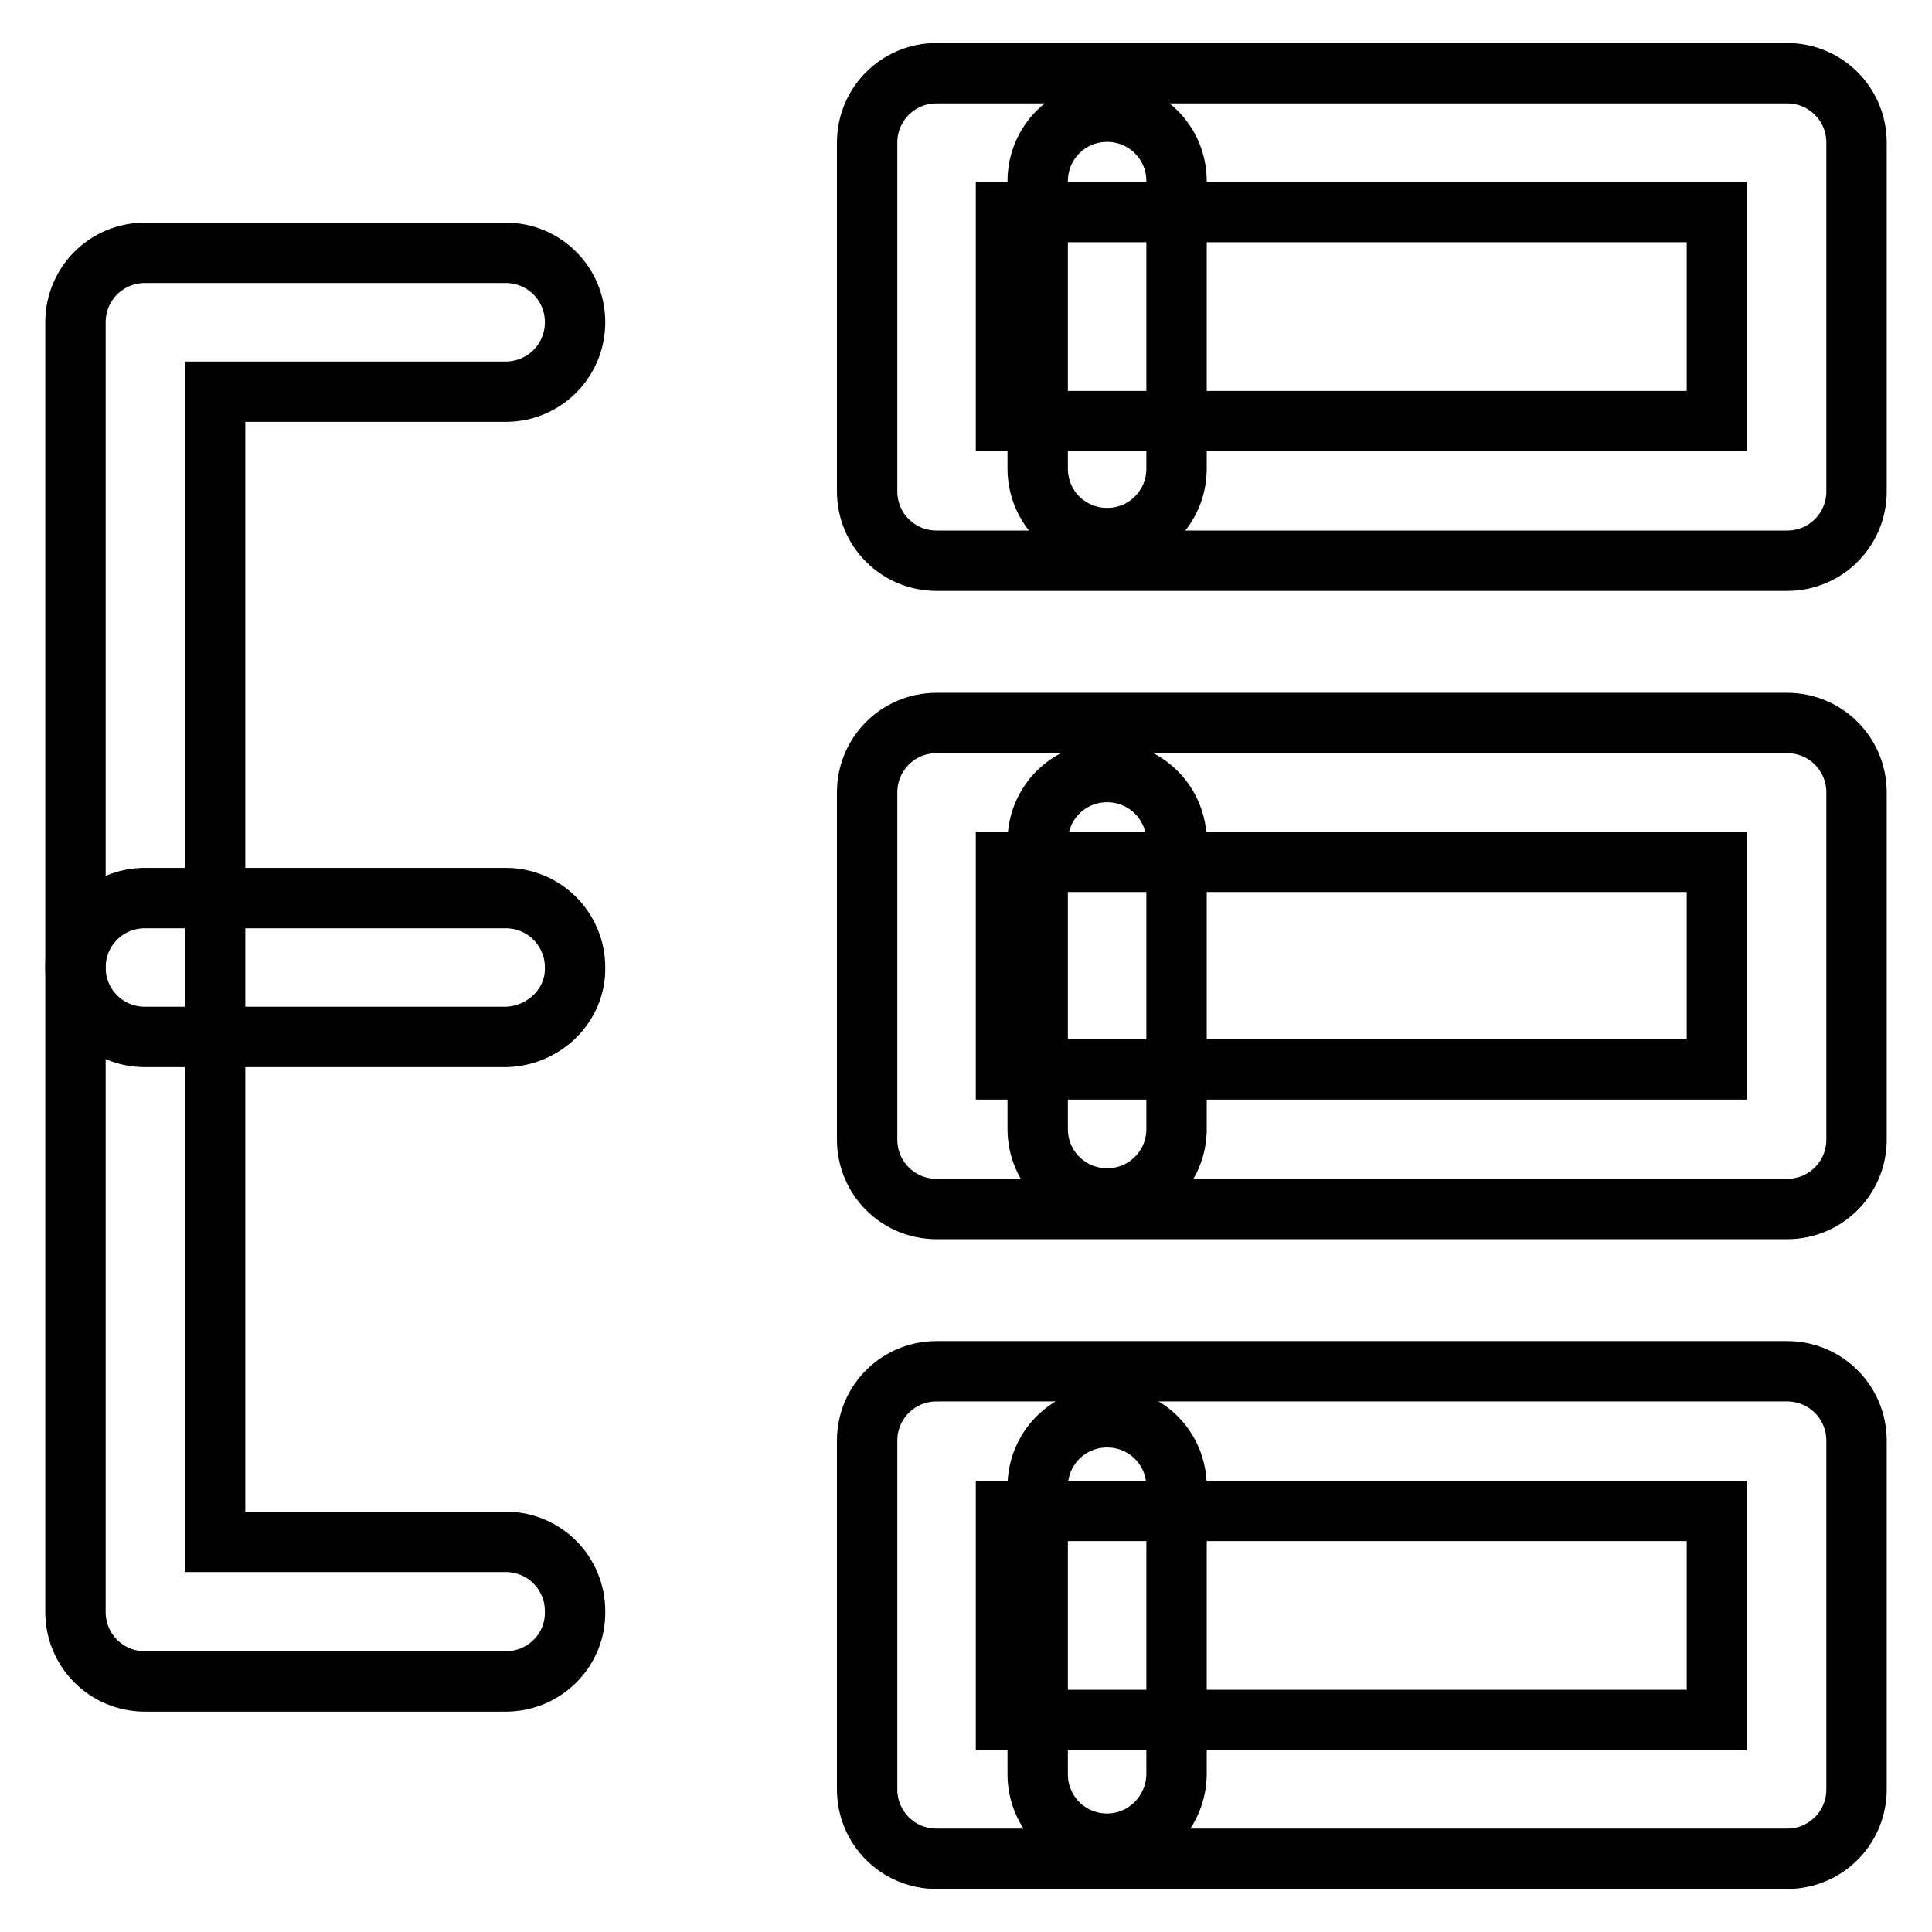
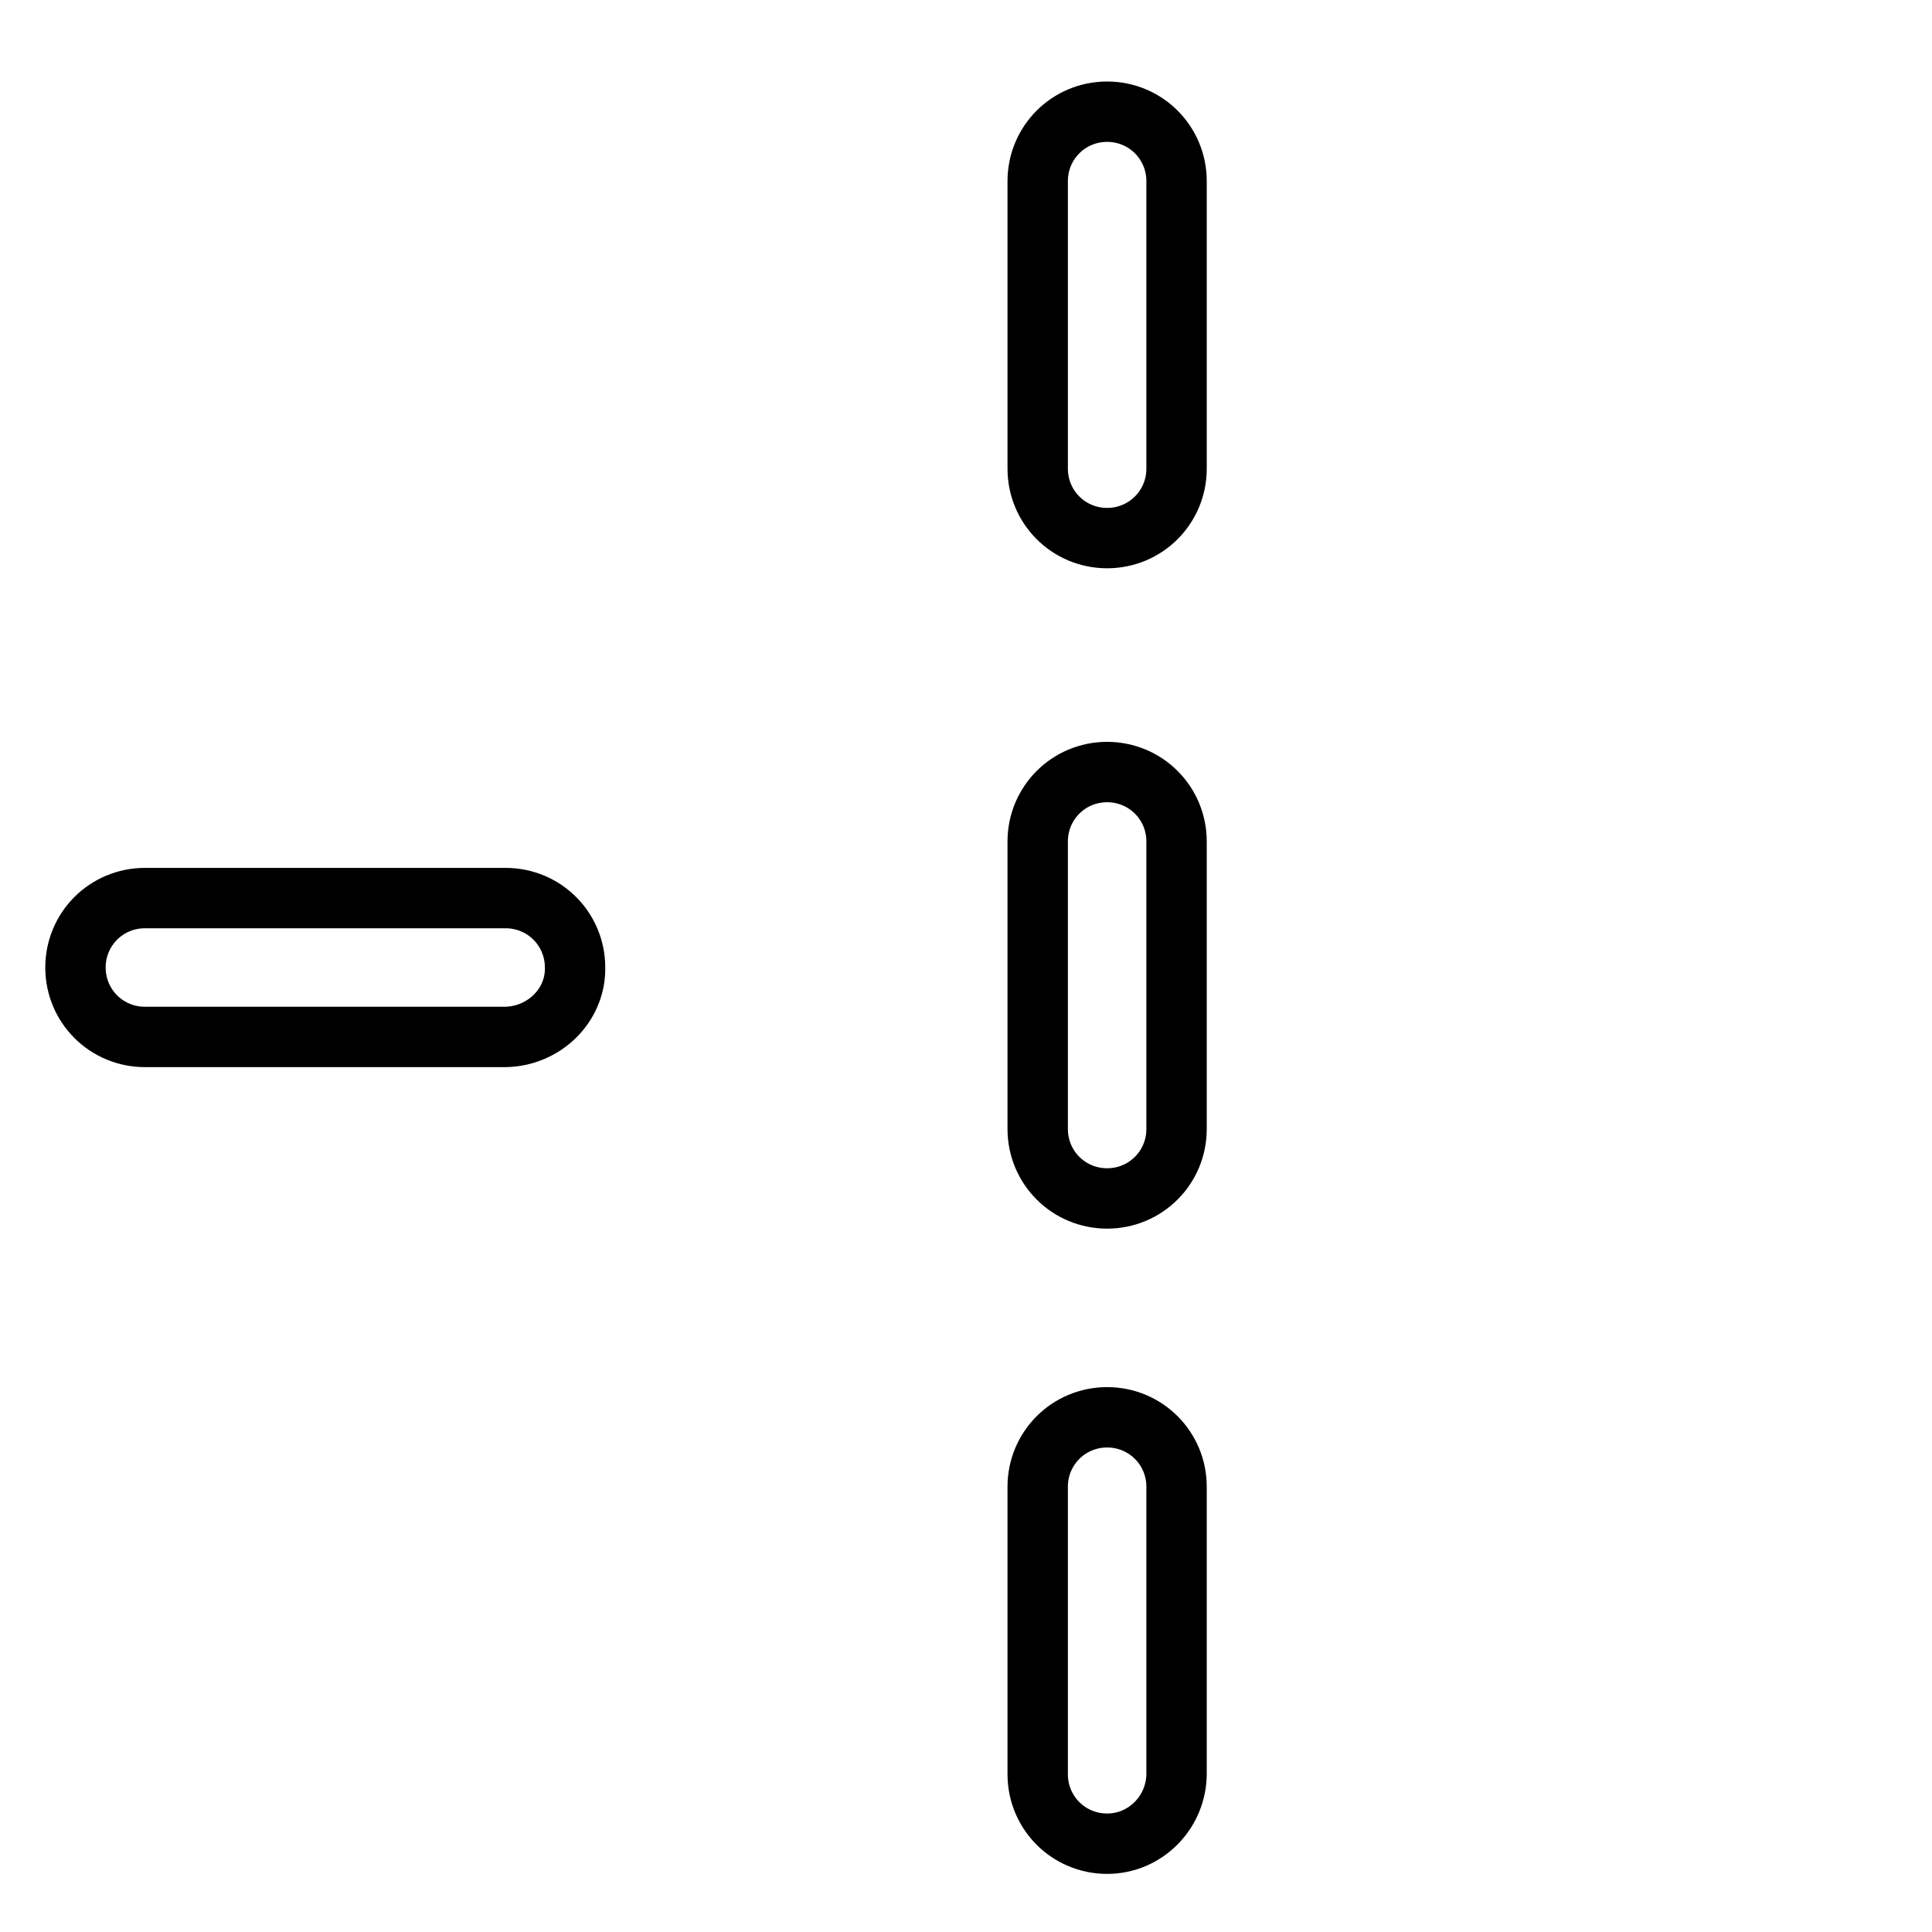
<svg xmlns="http://www.w3.org/2000/svg" version="1.1" x="0px" y="0px" viewBox="0 0 256 256" enable-background="new 0 0 256 256" xml:space="preserve">
  <g>
-     <path stroke-width="8" fill-opacity="0" stroke="#000000" d="M236.8,160.2H124.1c-5.1,0-9.2-4.1-9.2-9.2l0,0v-46c0-5.1,4.1-9.2,9.2-9.2h112.7c5.1,0,9.2,4.1,9.2,9.2l0,0 v46C246,156.1,241.9,160.2,236.8,160.2L236.8,160.2L236.8,160.2z M133.3,141.7h94.2v-27.5h-94.2V141.7z M236.8,246.3H124.1 c-5.1,0-9.2-4.1-9.2-9.2l0,0v-46.2c0-5.1,4.1-9.2,9.2-9.2l0,0h112.7c5.1,0,9.2,4.1,9.2,9.2l0,0v46.2 C246,242.2,241.9,246.3,236.8,246.3L236.8,246.3z M133.3,227.9h94.2v-27.7h-94.2V227.9z M236.8,74.3H124.1c-5.1,0-9.2-4.1-9.2-9.2 V18.9c0-5.1,4.1-9.2,9.2-9.2h112.7c5.1,0,9.2,4.1,9.2,9.2l0,0v46.2C246,70.2,241.9,74.3,236.8,74.3L236.8,74.3z M133.3,55.8h94.2 V28.1h-94.2V55.8z M67,222.8H19.2c-5.1,0-9.2-4.1-9.2-9.2l0,0V42.7c0-5.1,4.1-9.2,9.2-9.2H67c5.1,0,9.2,4.1,9.2,9.2 s-4.1,9.2-9.2,9.2H28.5v152.4H67c5.1,0,9.2,4.1,9.2,9.2C76.3,218.7,72.1,222.8,67,222.8C67,222.8,67,222.8,67,222.8z" />
    <path stroke-width="8" fill-opacity="0" stroke="#000000" d="M67,137.4H19.2c-5.1,0-9.2-4.1-9.2-9.2c0-5.1,4.1-9.2,9.2-9.2H67c5.1,0,9.2,4.1,9.2,9.2 C76.3,133.2,72.1,137.3,67,137.4z M146.7,71.3c-5.1,0-9.2-4.1-9.2-9.2l0,0V24c0-5.1,4.1-9.2,9.2-9.2c5.1,0,9.2,4.1,9.2,9.2v38.1 C155.9,67.2,151.8,71.3,146.7,71.3L146.7,71.3L146.7,71.3z M146.7,158.8c-5.1,0-9.2-4.1-9.2-9.2l0,0v-38.1c0-5.1,4.1-9.2,9.2-9.2 c5.1,0,9.2,4.1,9.2,9.2v38.1C155.9,154.7,151.8,158.8,146.7,158.8L146.7,158.8L146.7,158.8z M146.7,244.3c-5.1,0-9.2-4.1-9.2-9.2 l0,0v-38.1c0-5.1,4.1-9.2,9.2-9.2c5.1,0,9.2,4.1,9.2,9.2V235C155.9,240.1,151.8,244.3,146.7,244.3L146.7,244.3L146.7,244.3z" />
  </g>
</svg>